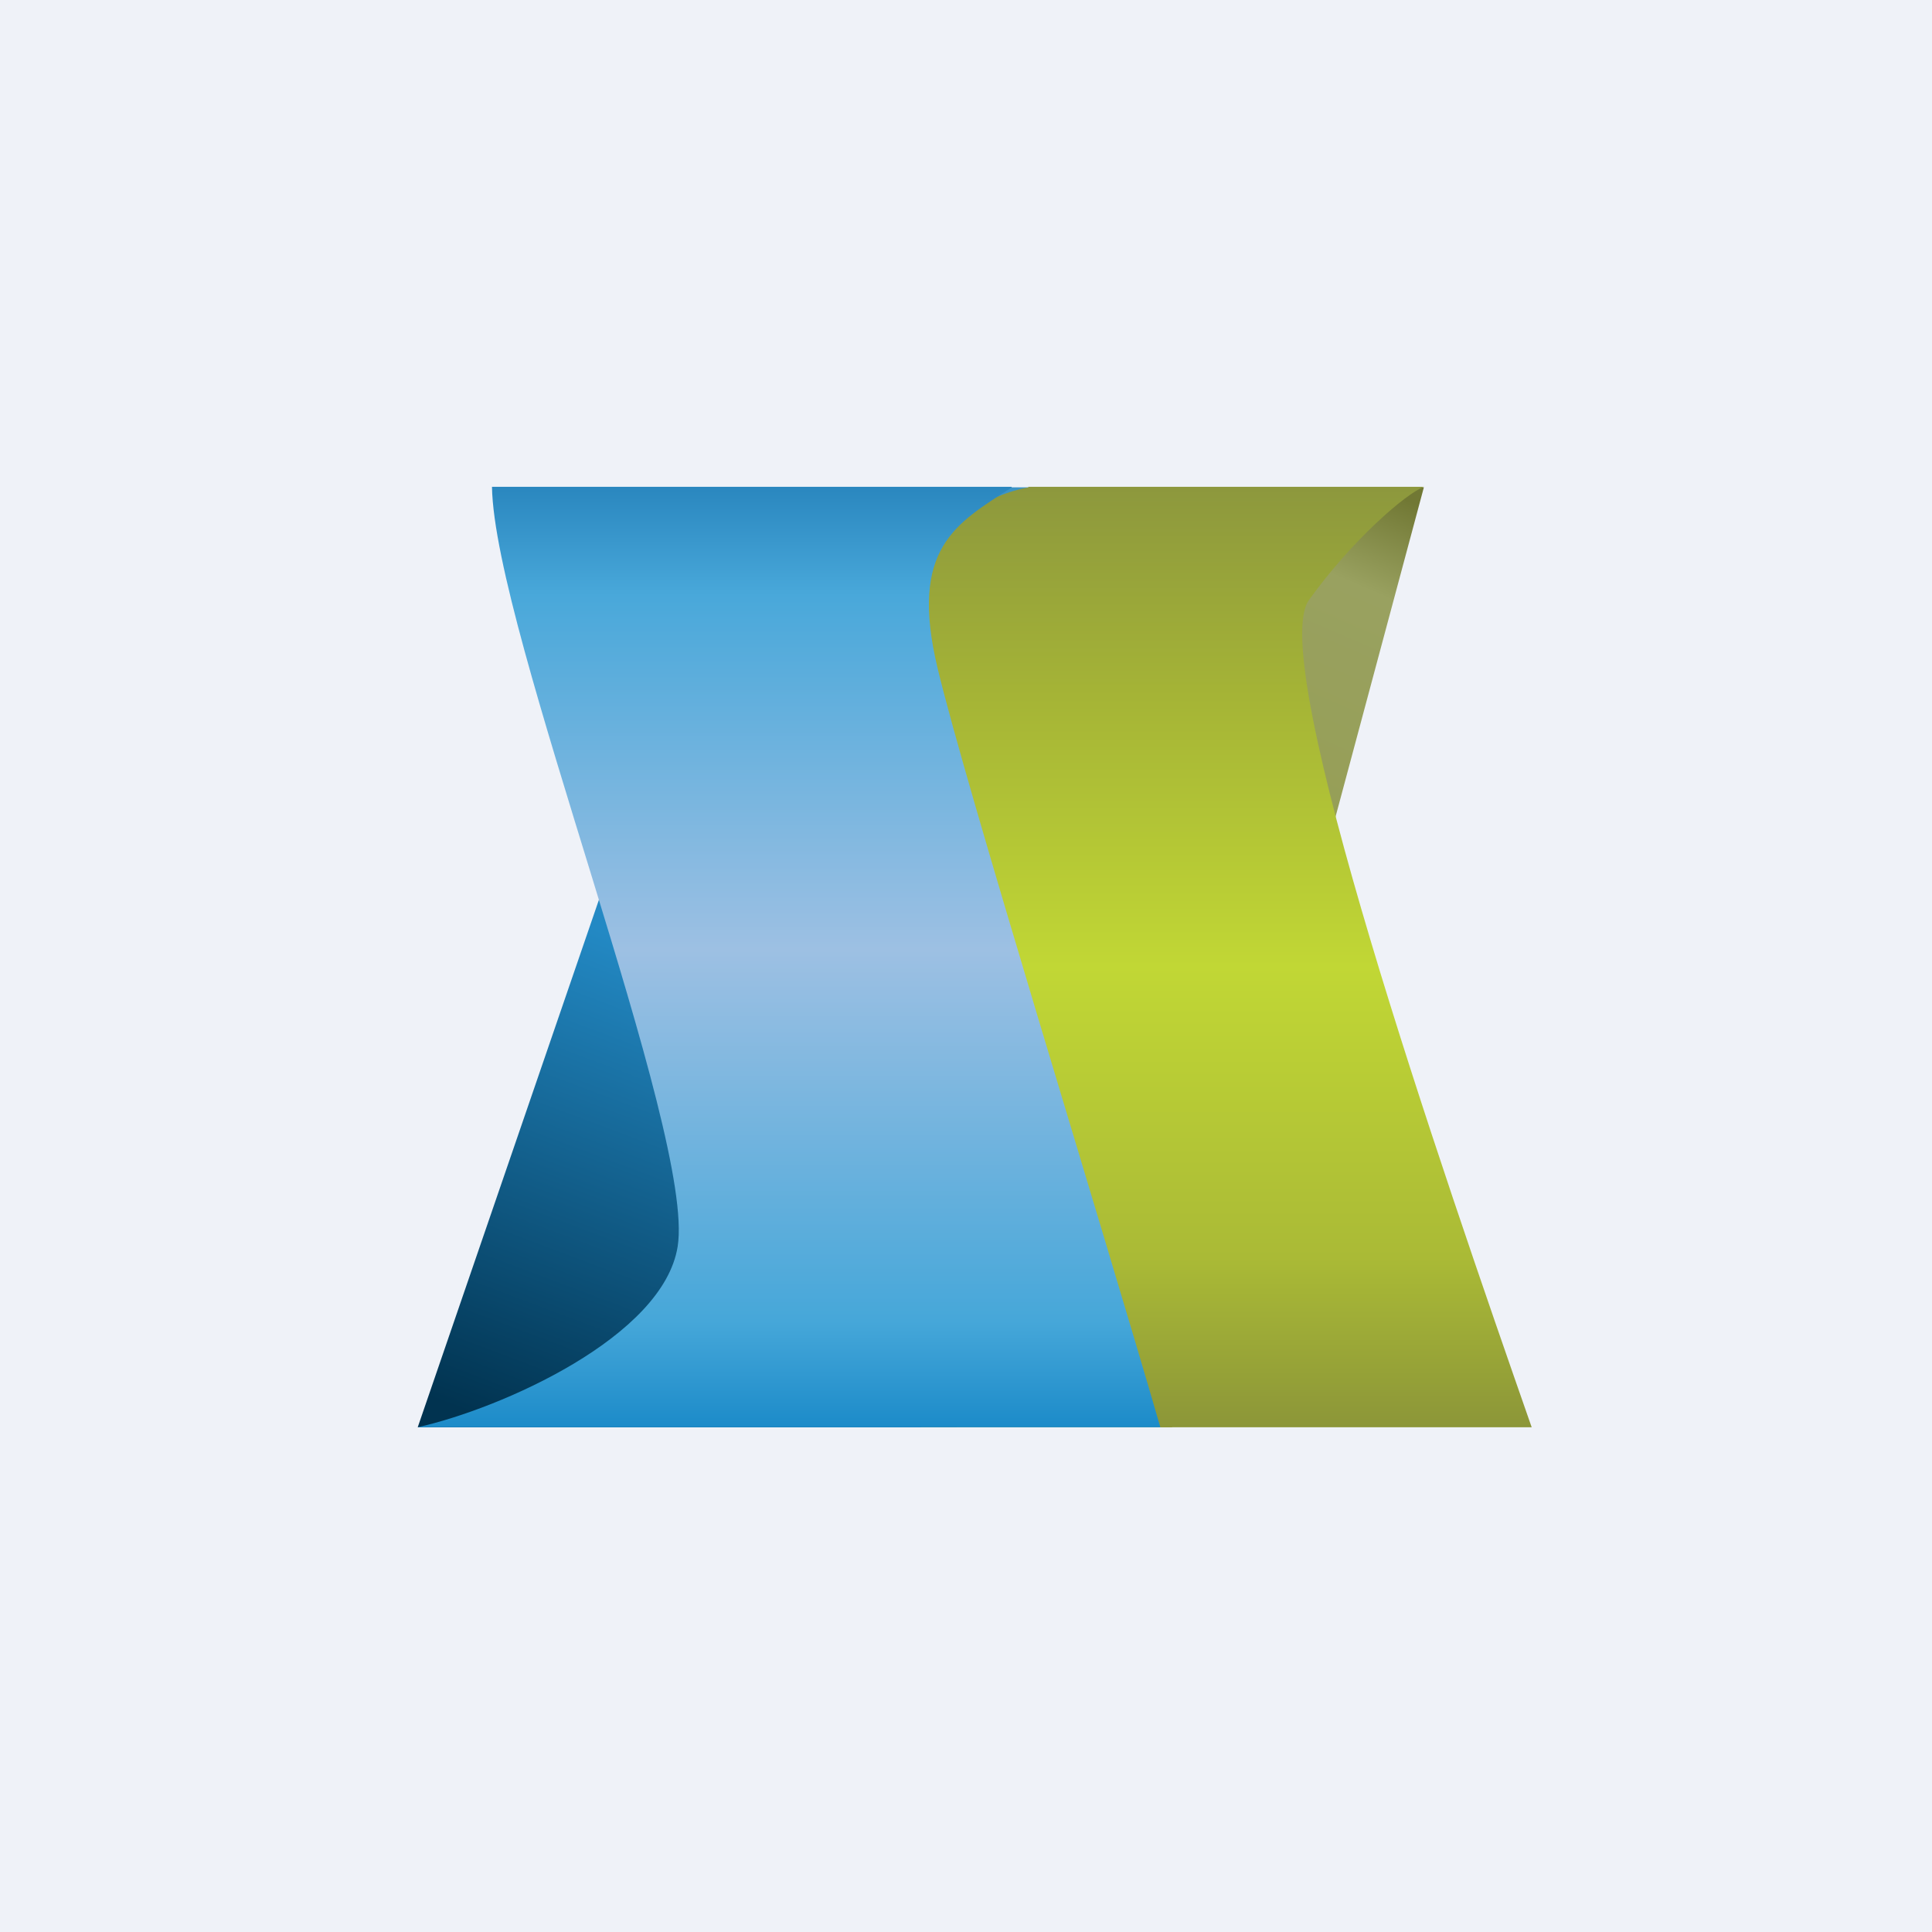
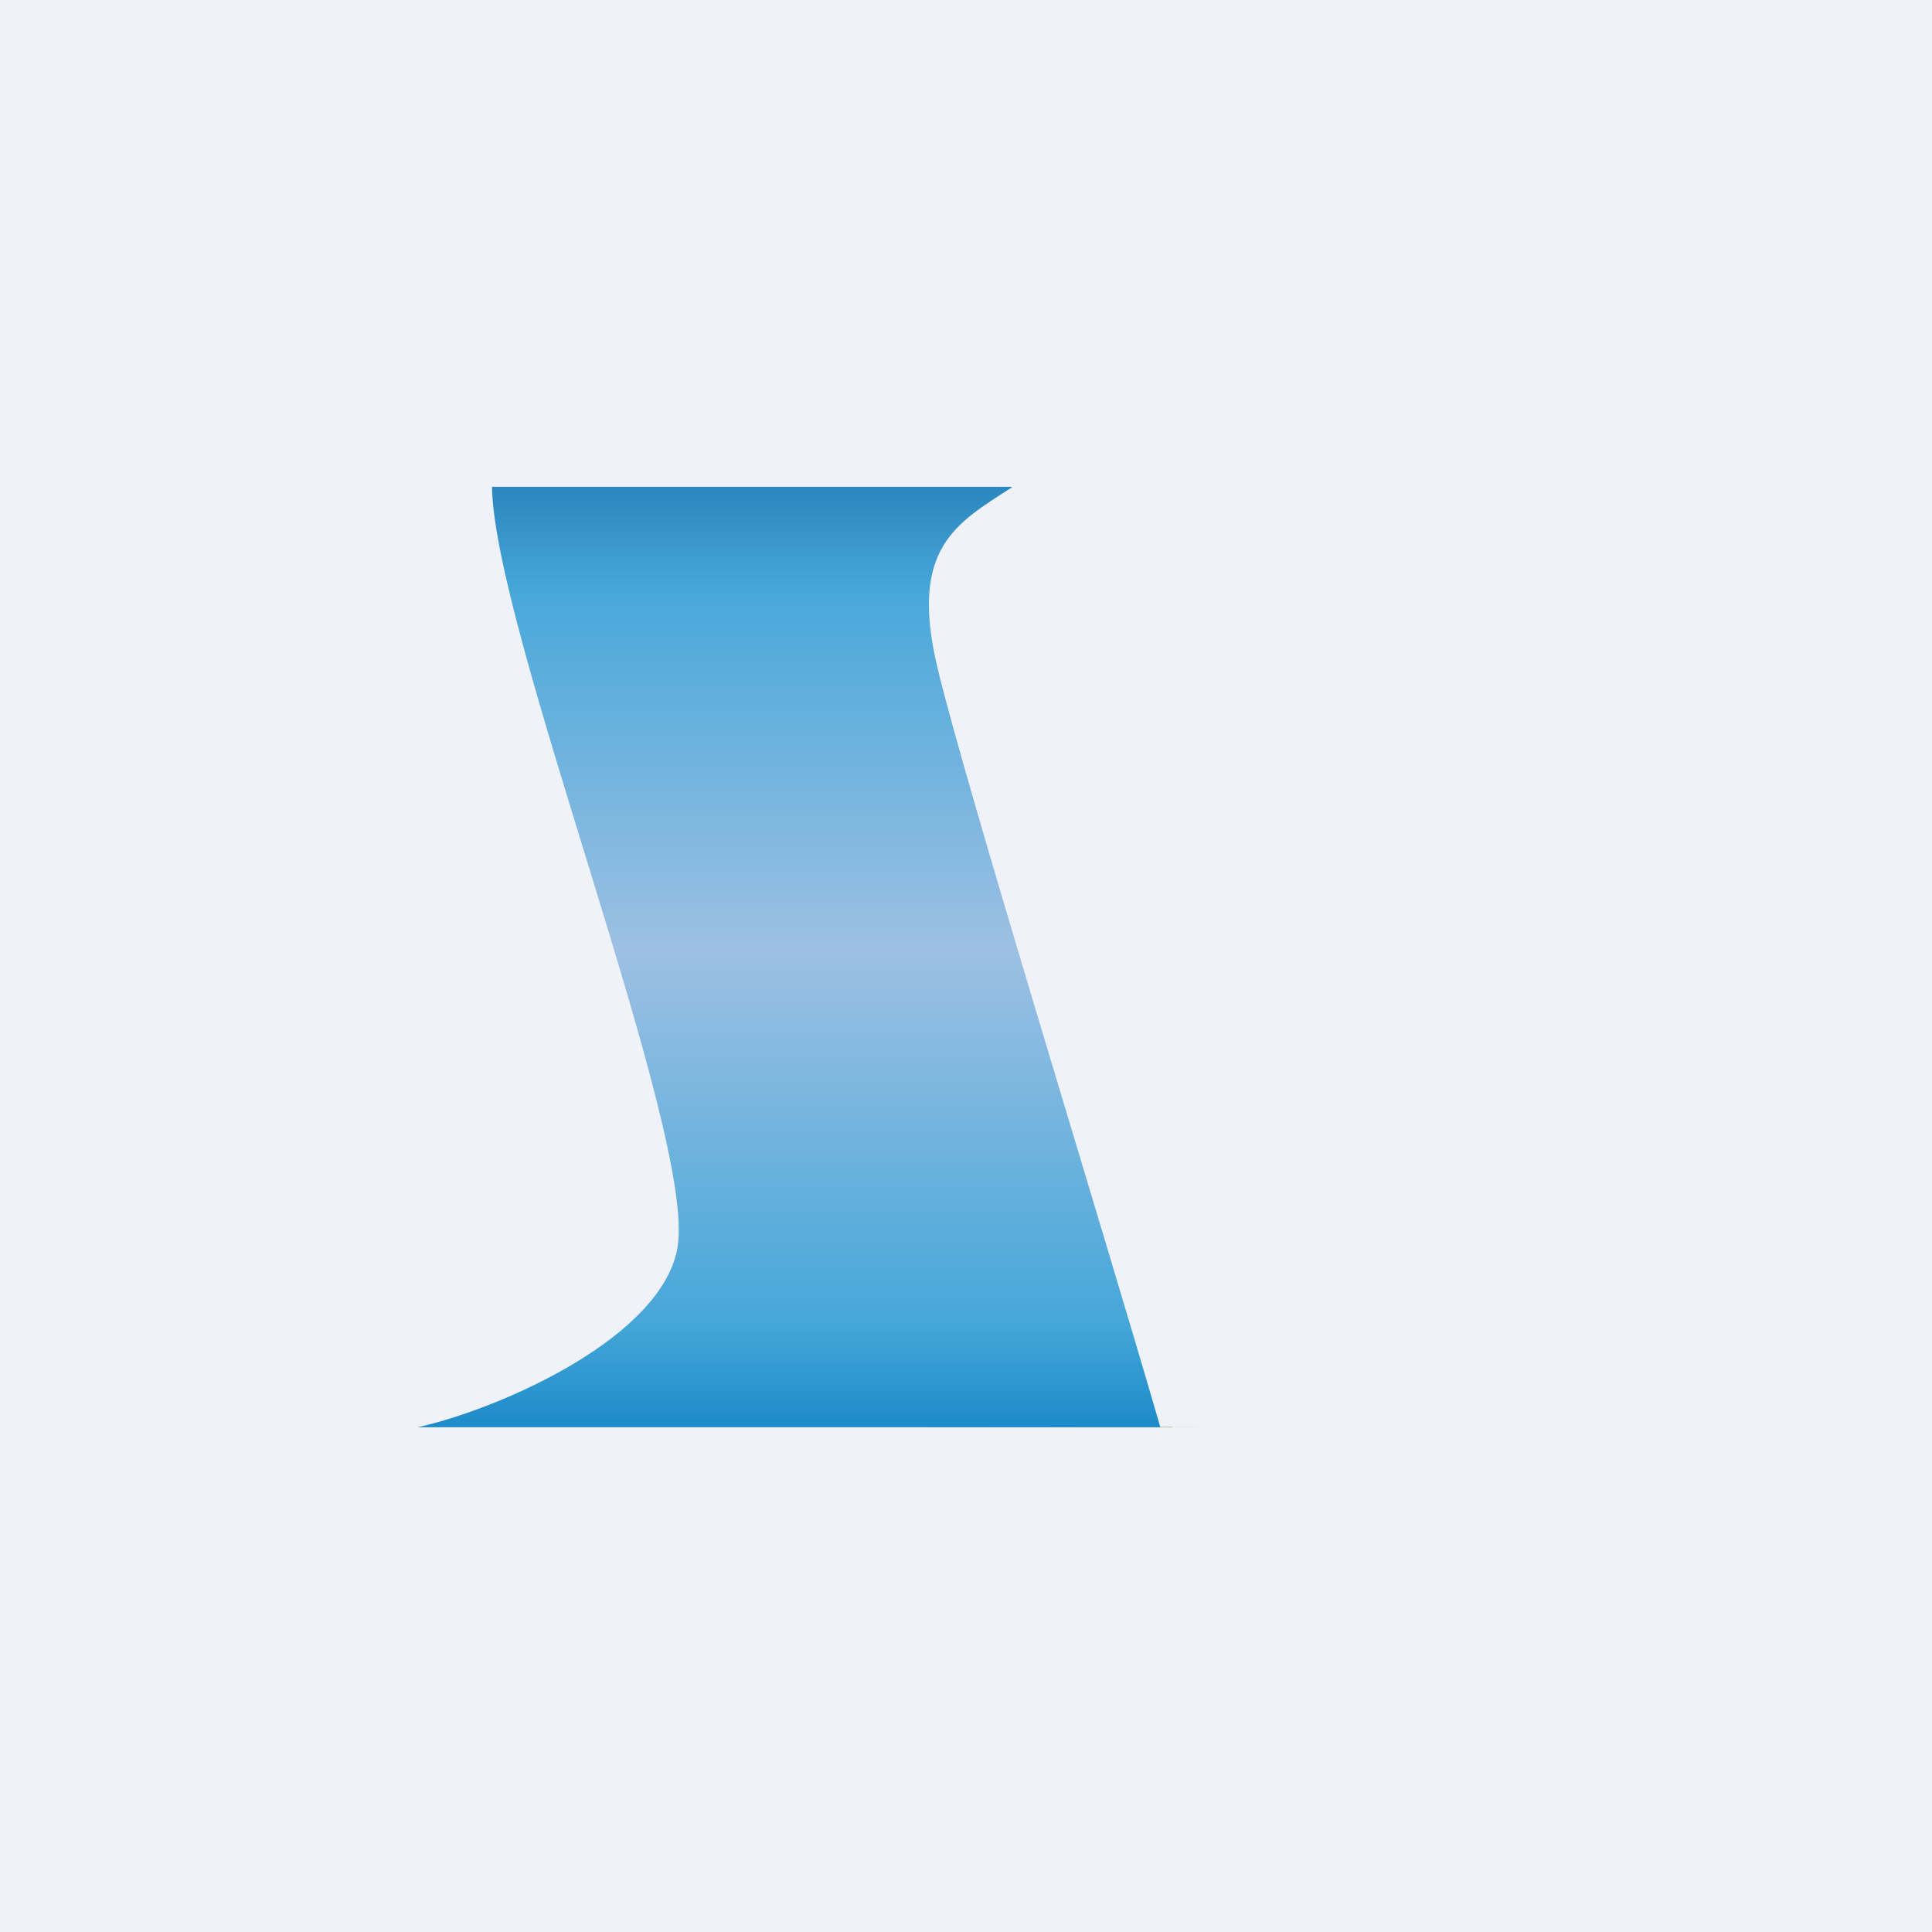
<svg xmlns="http://www.w3.org/2000/svg" fill="none" viewBox="0 0 55.5 55.5">
  <path d="M 0,0 H 55.5 V 55.5 H 0 Z" fill="rgb(239, 242, 248)" />
-   <path d="M 21.28,13.985 L 12,41 H 27.484 L 32.129,14 H 21.29 Z" fill="url(#a)" />
-   <path d="M 33.667,40.985 L 40.903,14 H 35.226 L 26.452,41 H 33.677 Z" fill="url(#b)" />
-   <path d="M 29.538,13.985 H 40.903 C 40.387,14.18 38.839,15.512 37.6,17.24 C 36.36,18.968 41.42,33.62 44,41 H 33.333 C 31.269,33.98 26.452,19.4 26.452,17.24 S 28.516,14.18 29.548,14 Z" fill="url(#c)" />
+   <path d="M 33.667,40.985 H 35.226 L 26.452,41 H 33.677 Z" fill="url(#b)" />
  <path d="M 29.057,13.985 H 14.133 C 14.203,18.154 19.983,32.568 19.467,35.808 C 19.054,38.4 14.409,40.46 12,41 H 33.333 C 31.613,35.06 27.759,22.648 26.933,19.192 C 26.108,15.736 27.467,15.039 29.067,14 Z" fill="url(#d)" />
  <defs>
    <linearGradient id="a" x1="23.871" x2="13.811" y1="14" y2="40.71" gradientUnits="userSpaceOnUse">
      <stop stop-color="rgb(60, 148, 198)" offset="0" />
      <stop stop-color="rgb(35, 137, 196)" offset=".499" />
      <stop stop-color="rgb(1, 51, 80)" offset="1" />
    </linearGradient>
    <linearGradient id="b" x1="38.322" x2="26.619" y1="13.46" y2="40.627" gradientUnits="userSpaceOnUse">
      <stop stop-color="rgb(113, 120, 52)" offset="0" />
      <stop stop-color="rgb(153, 161, 96)" offset=".095" />
      <stop stop-color="rgb(141, 152, 58)" offset="1" />
    </linearGradient>
    <linearGradient id="c" x1="35.226" x2="35.226" y1="14" y2="41" gradientUnits="userSpaceOnUse">
      <stop stop-color="rgb(141, 152, 61)" offset="0" />
      <stop stop-color="rgb(165, 180, 54)" offset=".223" />
      <stop stop-color="rgb(193, 215, 53)" offset=".51" />
      <stop stop-color="rgb(170, 186, 54)" offset=".82" />
      <stop stop-color="rgb(140, 150, 56)" offset="1" />
    </linearGradient>
    <linearGradient id="d" x1="22.581" x2="22.581" y1="14" y2="41" gradientUnits="userSpaceOnUse">
      <stop stop-color="rgb(42, 135, 191)" offset="0" />
      <stop stop-color="rgb(73, 168, 218)" offset=".115" />
      <stop stop-color="rgb(157, 192, 227)" offset=".492" />
      <stop stop-color="rgb(70, 167, 217)" offset=".887" />
      <stop stop-color="rgb(28, 139, 201)" offset="1" />
    </linearGradient>
  </defs>
</svg>